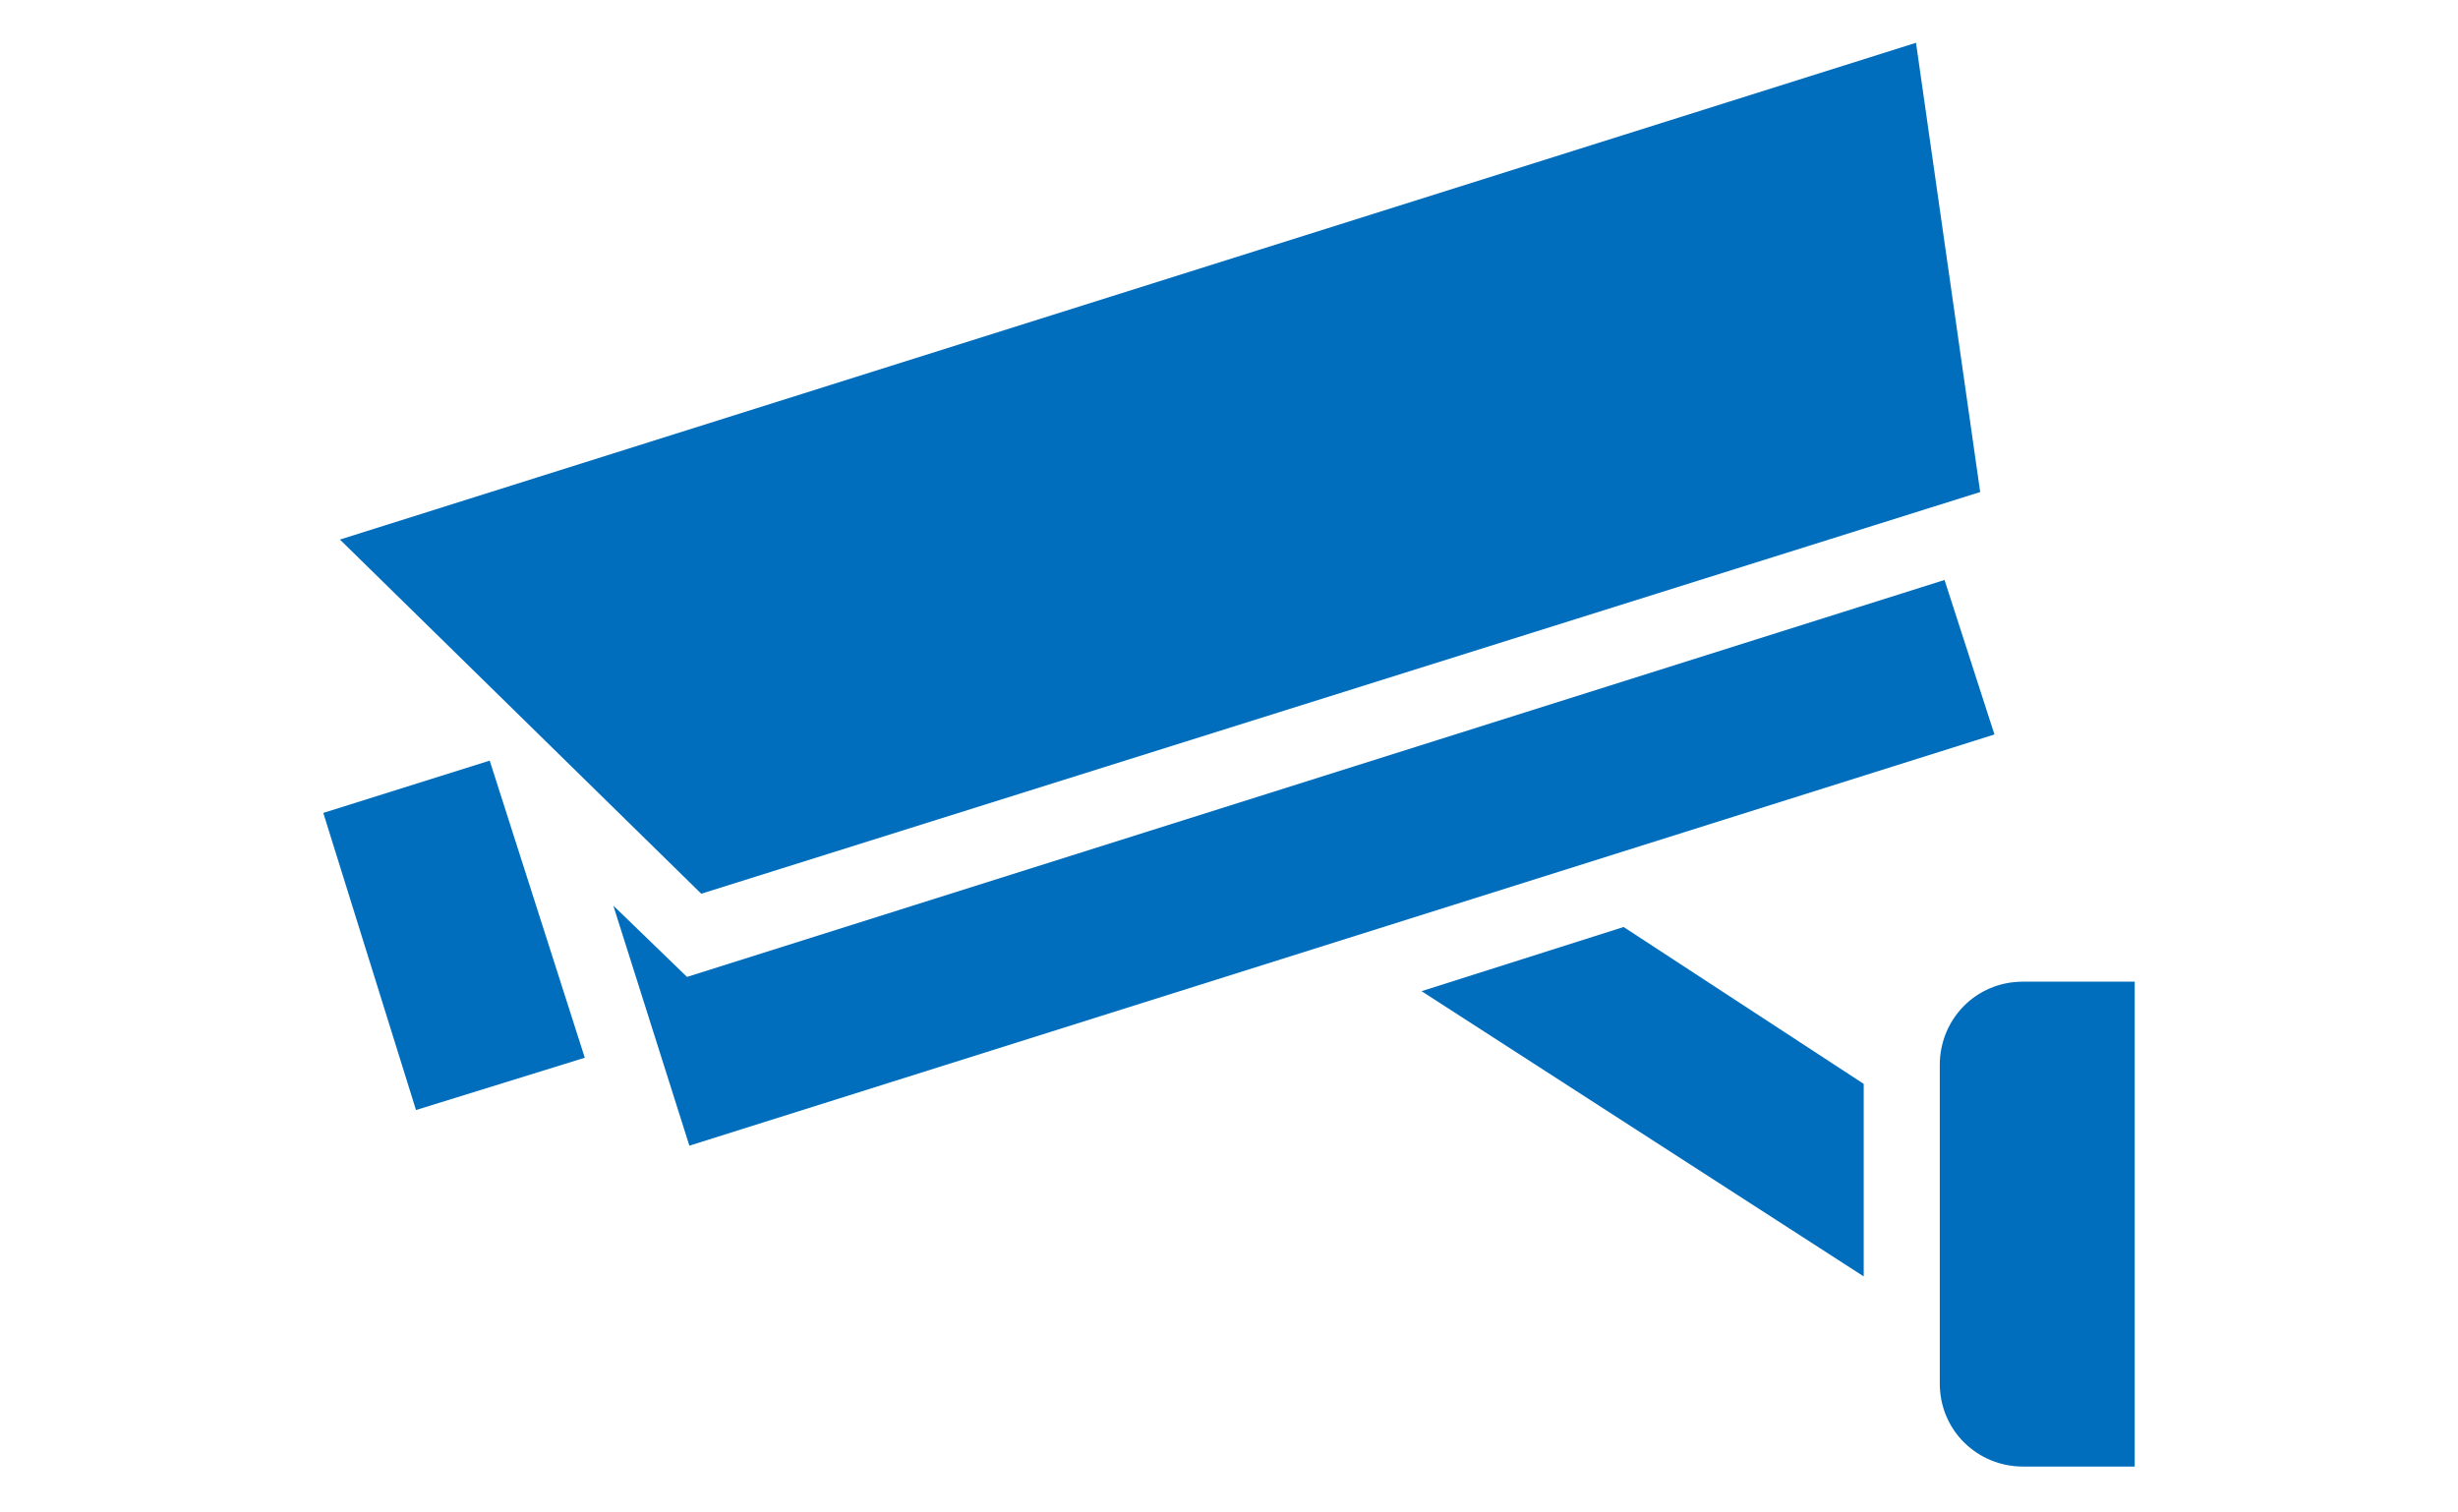
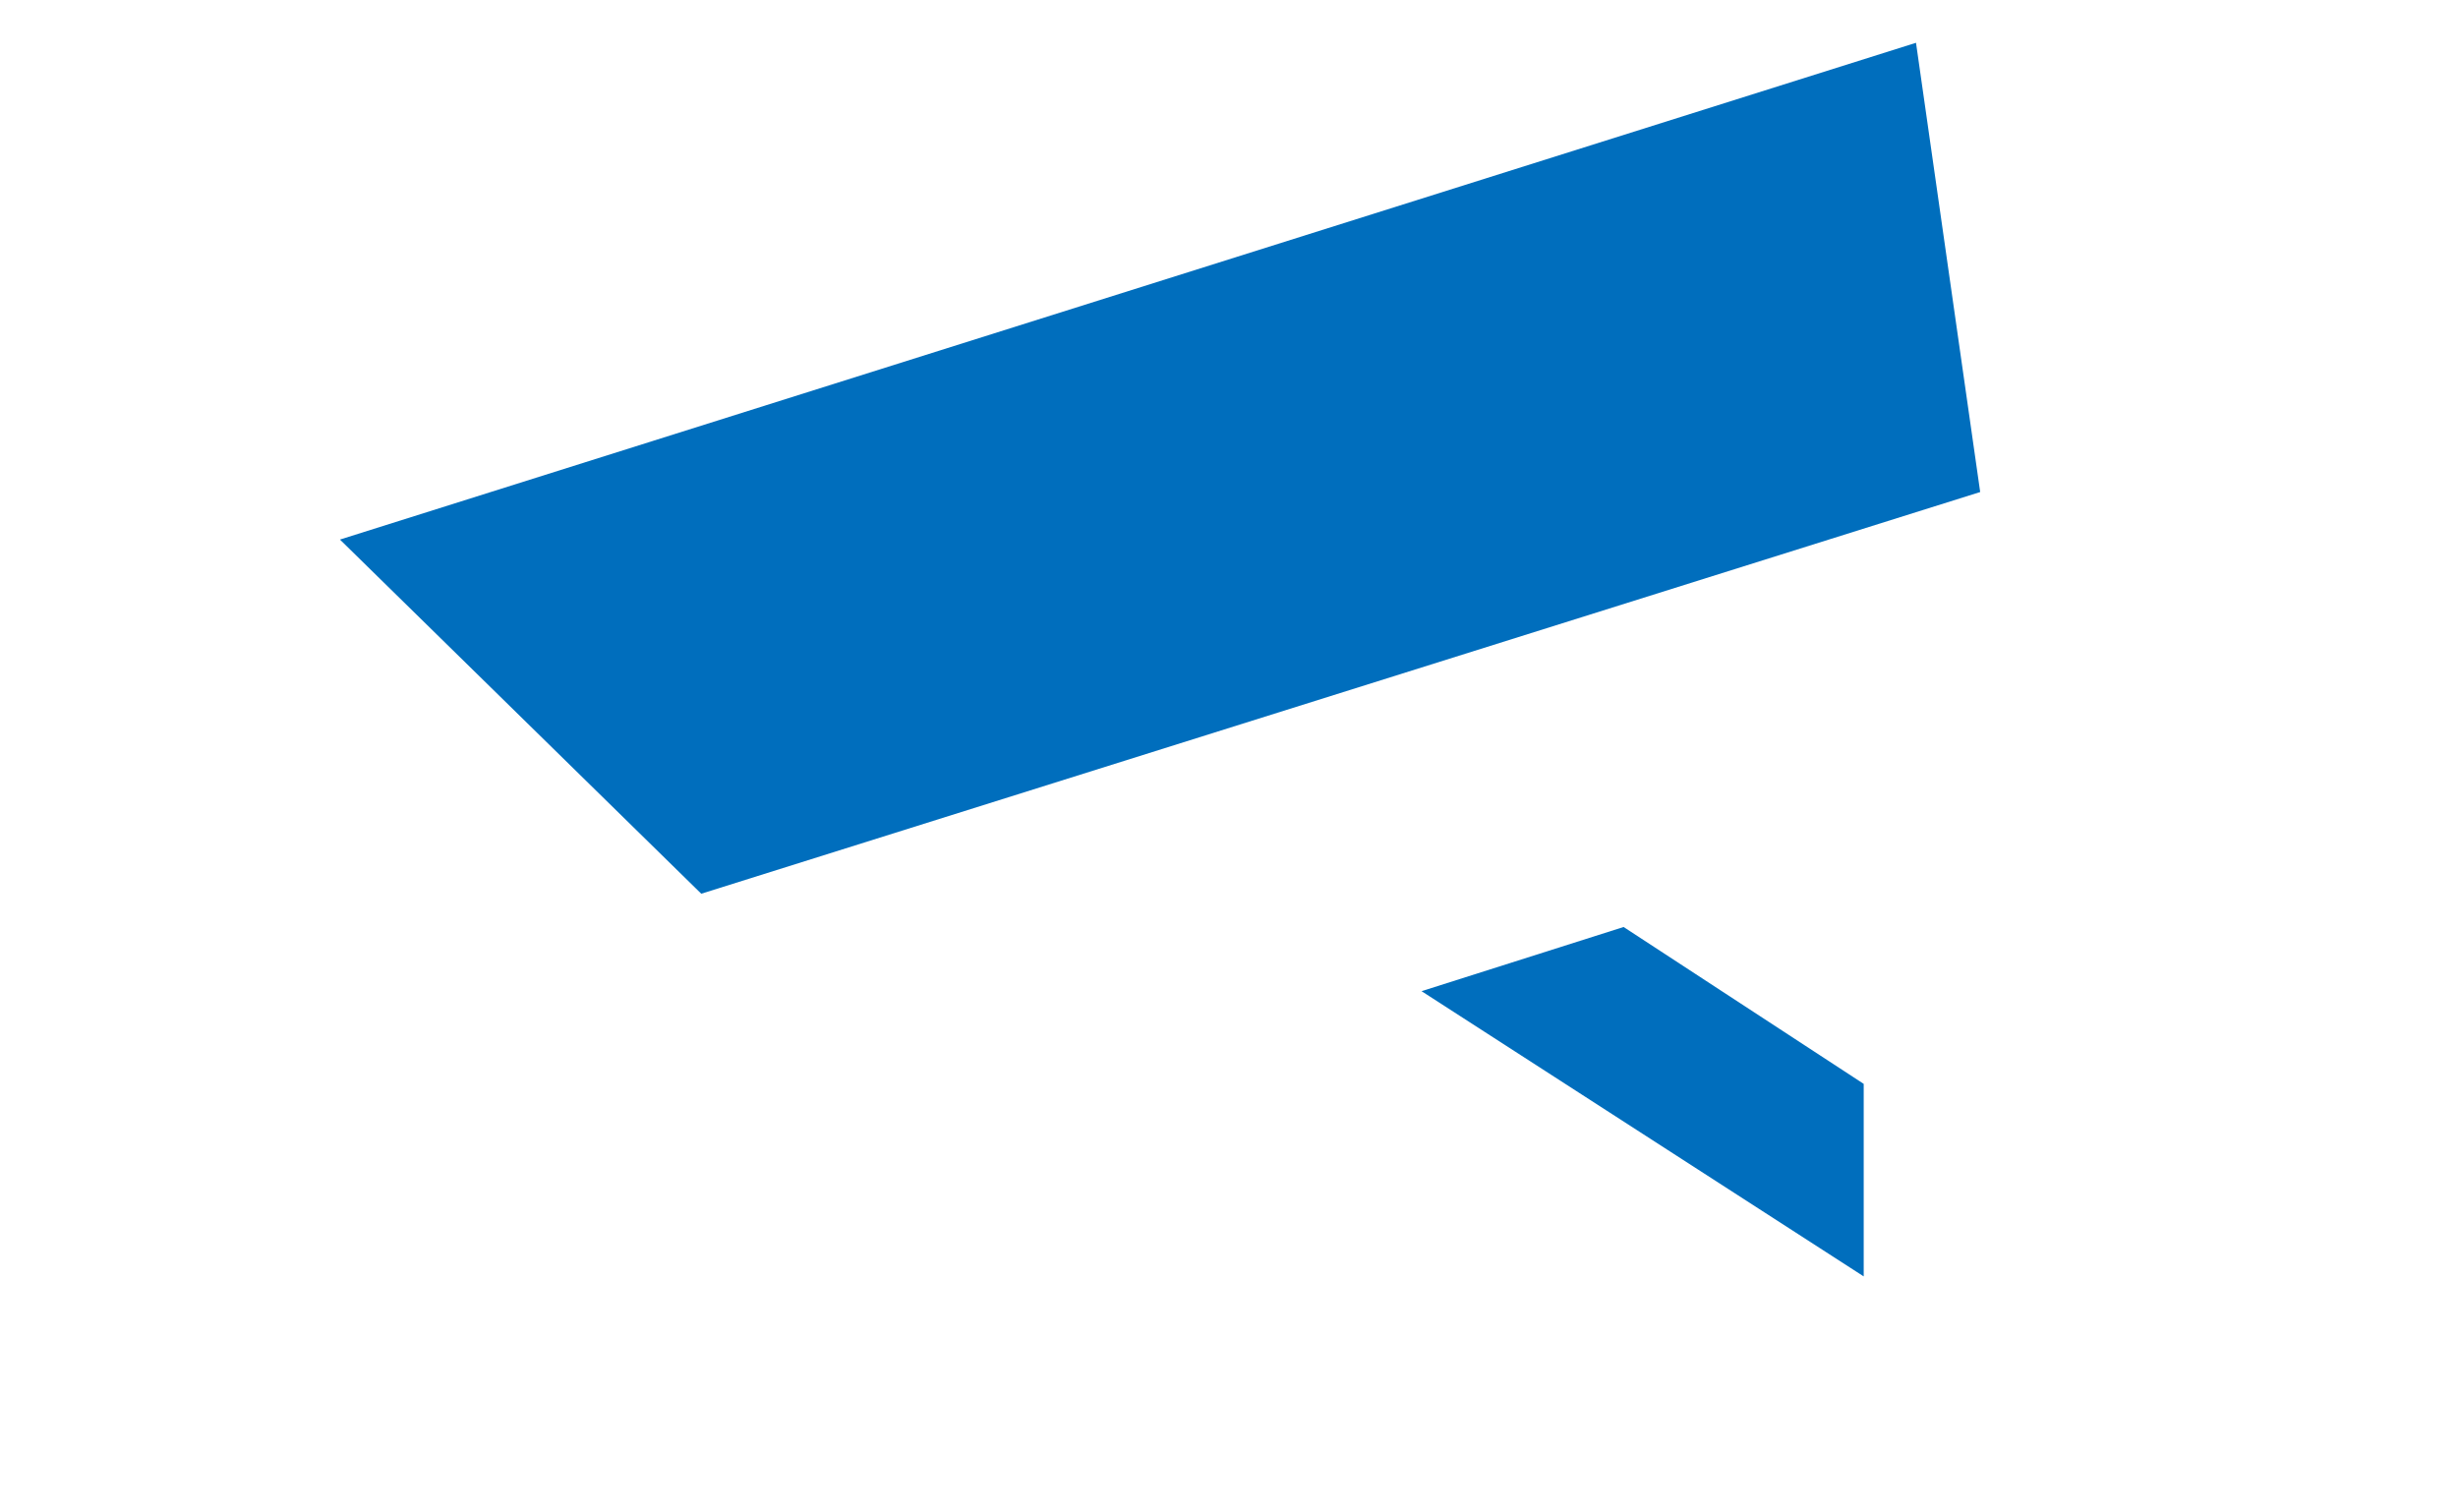
<svg xmlns="http://www.w3.org/2000/svg" version="1.1" id="レイヤー_1" x="0px" y="0px" viewBox="0 0 103.4 63.6" style="enable-background:new 0 0 103.4 63.6;" xml:space="preserve">
  <style type="text/css">
	.st0{fill:#006EBD;}
</style>
  <g>
    <polygon class="st0" points="59.8,41.7 78.4,53.7 78.4,45.6 68.3,39  " />
-     <polygon class="st0" points="81.8,24.4 28.9,41.1 25.8,38.1 29,48.2 83.9,30.9  " />
    <polygon class="st0" points="83.3,20.7 80.6,1.8 14.3,22.7 29.5,37.6  " />
-     <polygon class="st0" points="13.6,34.2 17.5,46.7 24.6,44.5 20.6,32  " />
-     <path class="st0" d="M85.1,41.3c-2,0-3.5,1.6-3.5,3.5v13.4c0,2,1.6,3.5,3.5,3.5h4.7V41.3H85.1z" />
  </g>
</svg>